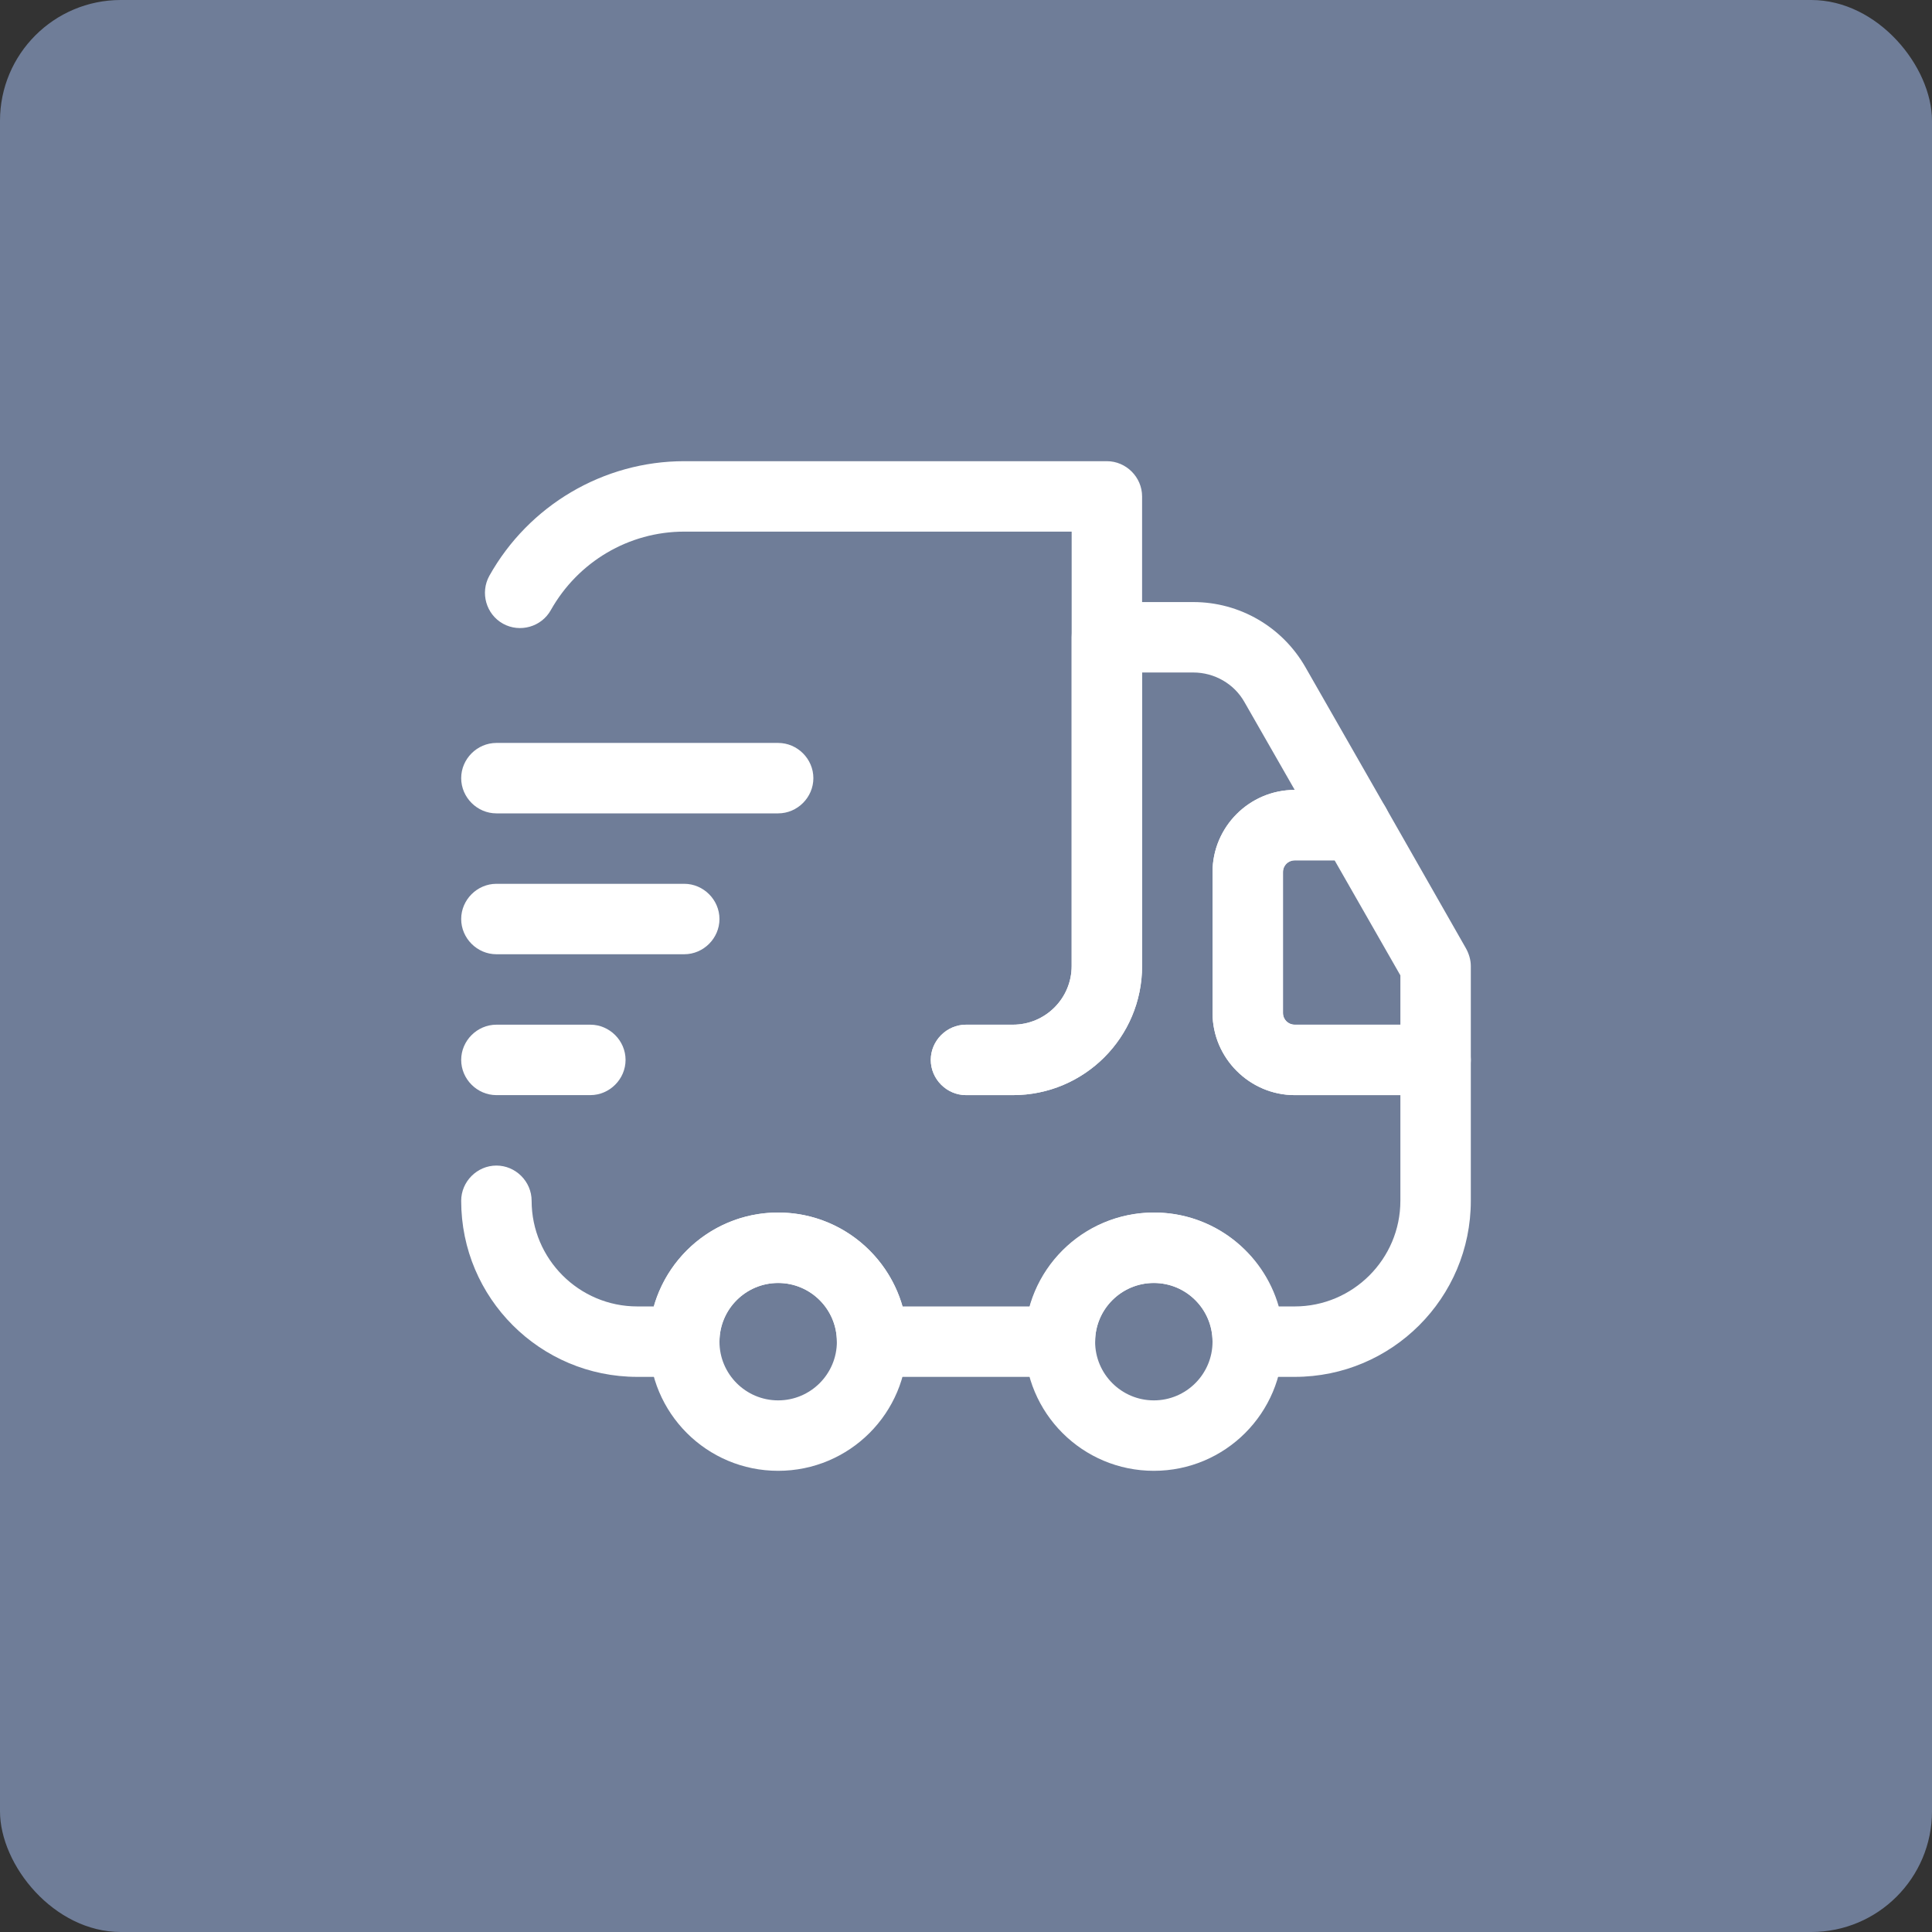
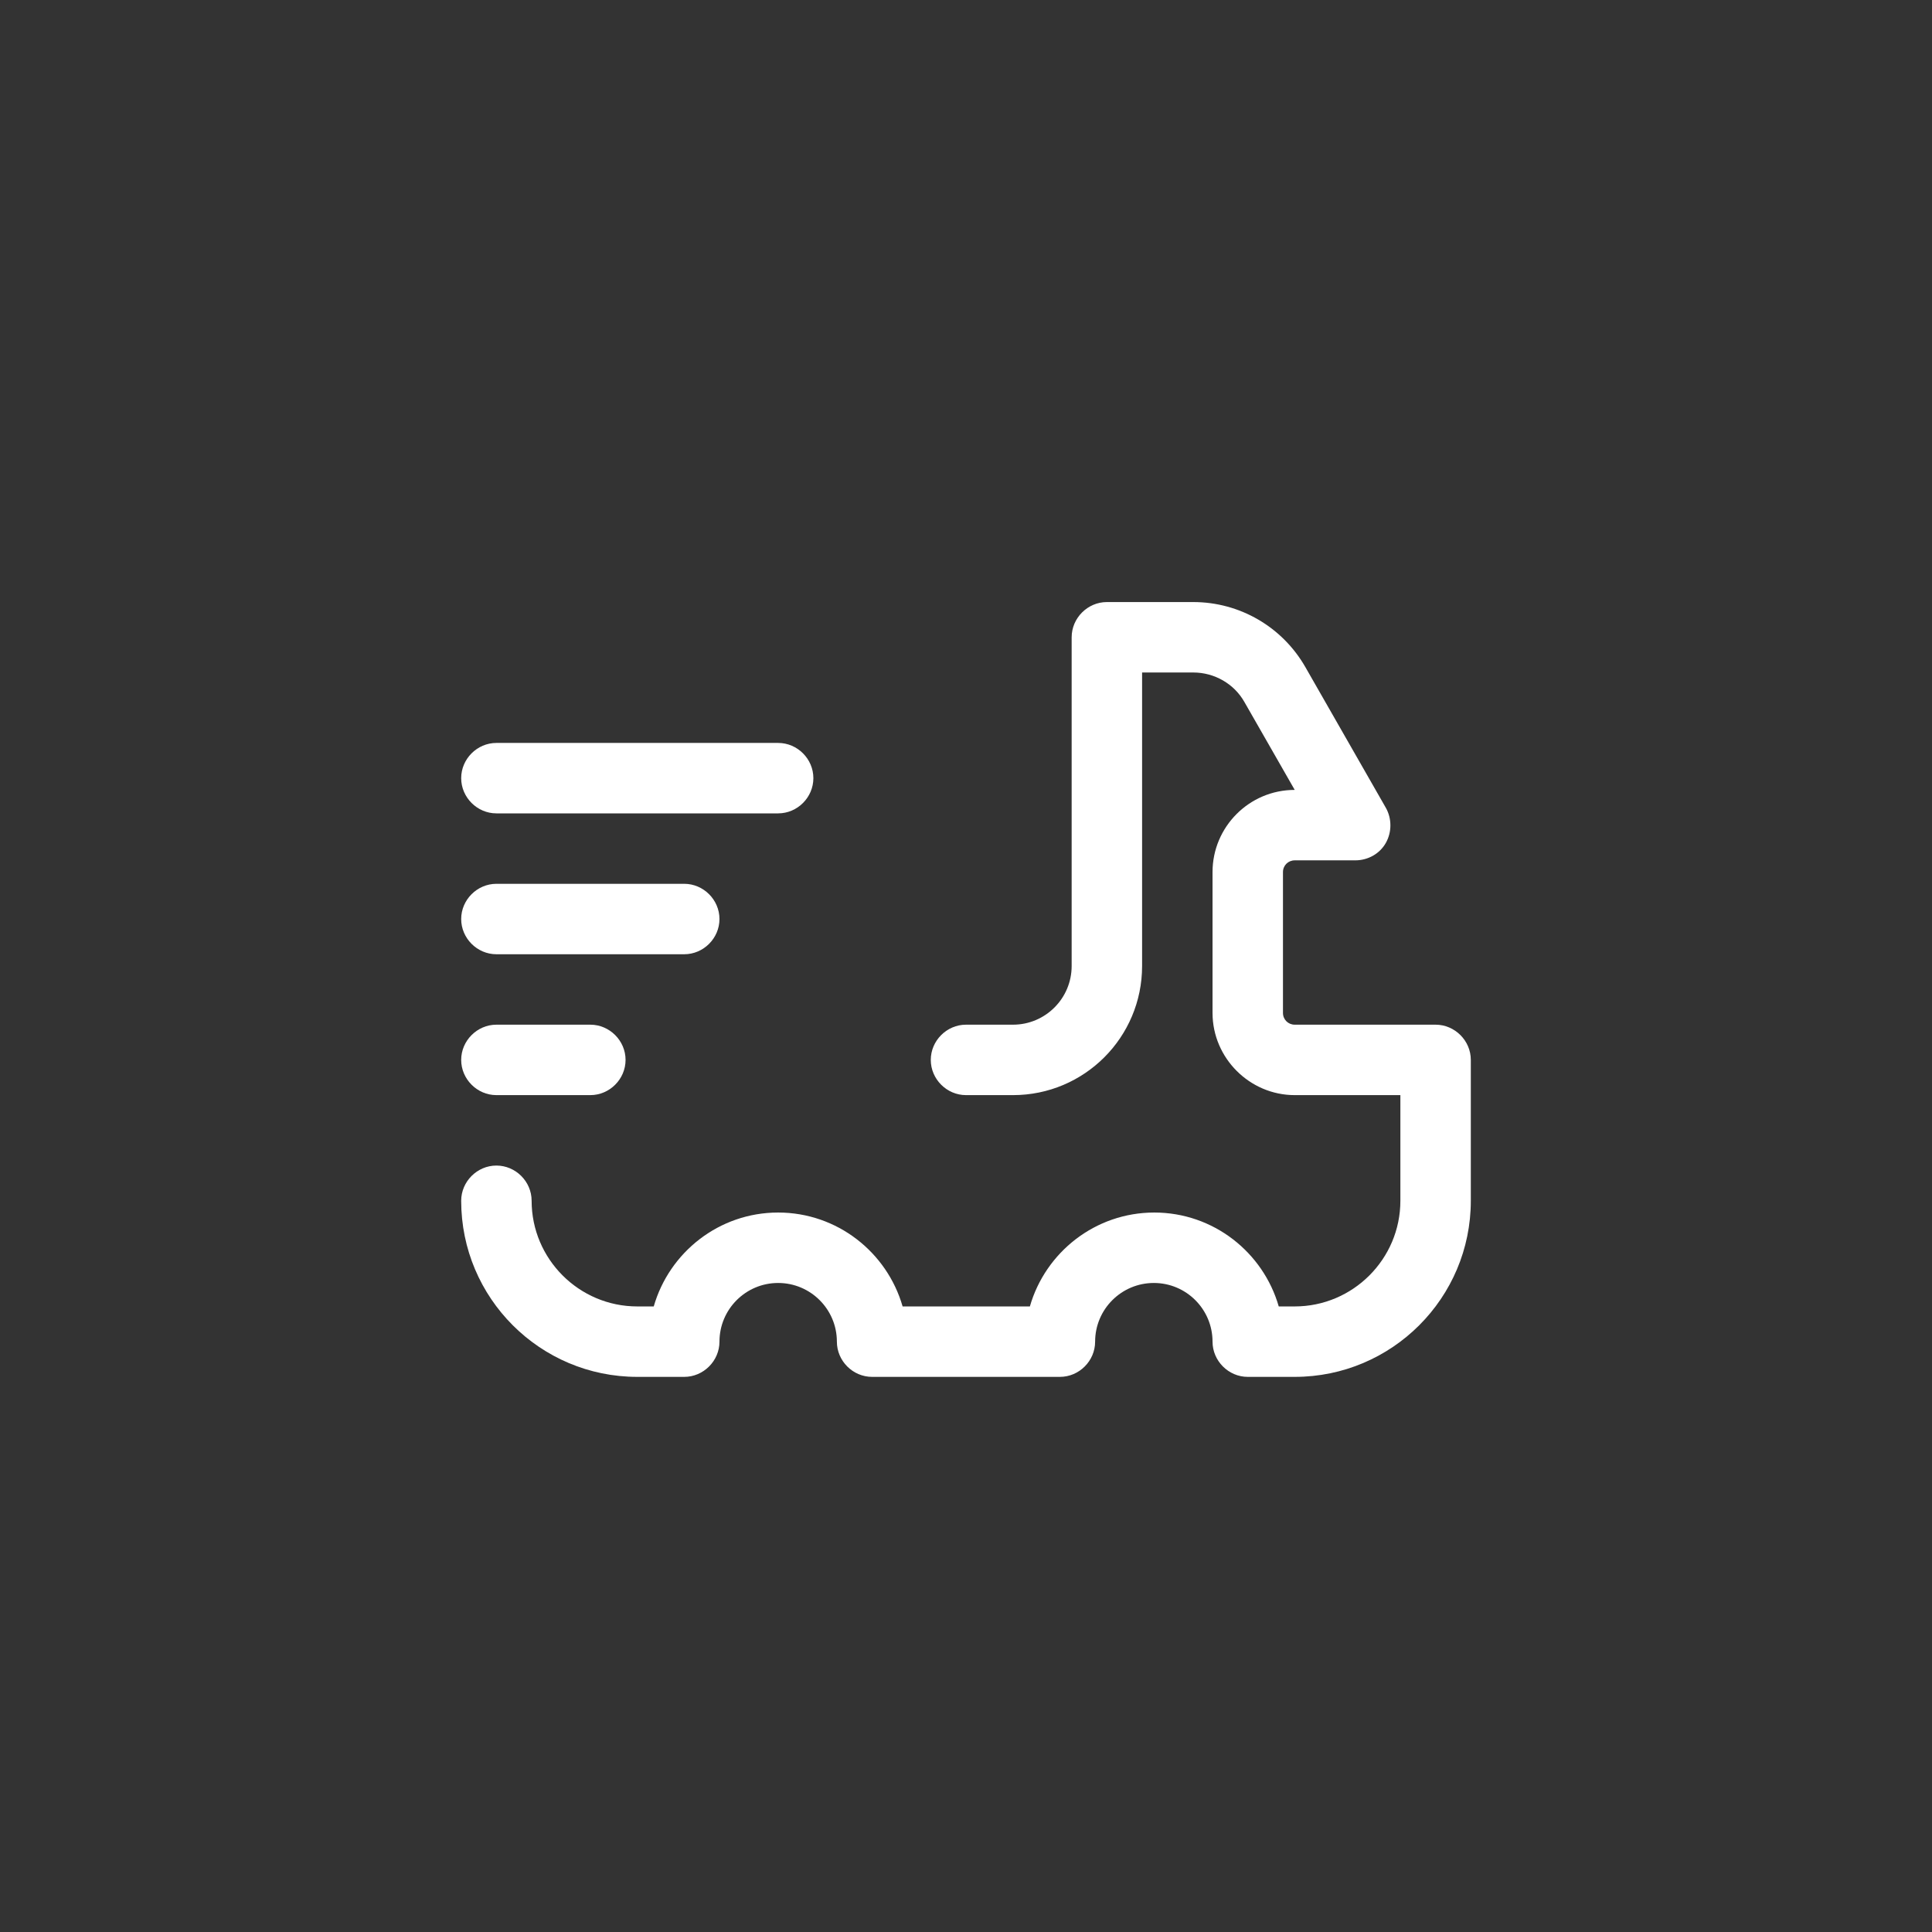
<svg xmlns="http://www.w3.org/2000/svg" viewBox="0 0 48 48" fill="none">
  <rect x="0" y="0" width="48" height="48" fill="#333333" stroke="none" />
-   <rect width="48" height="48" rx="3" fill="#6F7D98" />
-   <path d="M25.166 27.208H24C23.521 27.208 23.125 26.811 23.125 26.333C23.125 25.855 23.521 25.458 24 25.458H25.166C25.971 25.458 26.625 24.805 26.625 24V13.208H17C15.623 13.208 14.363 13.955 13.686 15.156C13.453 15.576 12.916 15.728 12.496 15.495C12.076 15.261 11.925 14.725 12.158 14.305C13.138 12.555 14.993 11.458 17 11.458H27.5C27.978 11.458 28.375 11.855 28.375 12.333V24C28.375 25.773 26.94 27.208 25.166 27.208Z" fill="white" />
  <path d="M32.167 34.208H31C30.522 34.208 30.125 33.811 30.125 33.333C30.125 32.528 29.472 31.875 28.667 31.875C27.862 31.875 27.208 32.528 27.208 33.333C27.208 33.811 26.812 34.208 26.333 34.208H21.667C21.188 34.208 20.792 33.811 20.792 33.333C20.792 32.528 20.138 31.875 19.333 31.875C18.528 31.875 17.875 32.528 17.875 33.333C17.875 33.811 17.478 34.208 17 34.208H15.833C13.418 34.208 11.458 32.248 11.458 29.833C11.458 29.355 11.855 28.958 12.333 28.958C12.812 28.958 13.208 29.355 13.208 29.833C13.208 31.28 14.387 32.458 15.833 32.458H16.242C16.627 31.116 17.863 30.125 19.333 30.125C20.803 30.125 22.04 31.116 22.425 32.458H25.587C25.972 31.116 27.209 30.125 28.678 30.125C30.148 30.125 31.385 31.116 31.77 32.458H32.167C33.613 32.458 34.792 31.28 34.792 29.833V27.208H32.167C31.047 27.208 30.125 26.286 30.125 25.166V21.666C30.125 20.546 31.035 19.625 32.167 19.625L30.918 17.443C30.662 16.988 30.172 16.708 29.647 16.708H28.375V24C28.375 25.773 26.94 27.208 25.167 27.208H24C23.522 27.208 23.125 26.811 23.125 26.333C23.125 25.855 23.522 25.458 24 25.458H25.167C25.972 25.458 26.625 24.805 26.625 24V15.833C26.625 15.355 27.022 14.958 27.5 14.958H29.647C30.802 14.958 31.863 15.576 32.435 16.58L34.43 20.068C34.582 20.336 34.582 20.675 34.43 20.943C34.279 21.211 33.987 21.375 33.672 21.375H32.167C32.004 21.375 31.875 21.503 31.875 21.666V25.166C31.875 25.33 32.004 25.458 32.167 25.458H35.667C36.145 25.458 36.542 25.855 36.542 26.333V29.833C36.542 32.248 34.582 34.208 32.167 34.208Z" fill="white" />
-   <path d="M19.333 36.542C17.56 36.542 16.125 35.107 16.125 33.333C16.125 31.56 17.56 30.125 19.333 30.125C21.107 30.125 22.542 31.56 22.542 33.333C22.542 35.107 21.107 36.542 19.333 36.542ZM19.333 31.875C18.528 31.875 17.875 32.528 17.875 33.333C17.875 34.138 18.528 34.792 19.333 34.792C20.138 34.792 20.792 34.138 20.792 33.333C20.792 32.528 20.138 31.875 19.333 31.875Z" fill="white" />
-   <path d="M28.667 36.542C26.893 36.542 25.458 35.107 25.458 33.333C25.458 31.56 26.893 30.125 28.667 30.125C30.44 30.125 31.875 31.56 31.875 33.333C31.875 35.107 30.44 36.542 28.667 36.542ZM28.667 31.875C27.862 31.875 27.208 32.528 27.208 33.333C27.208 34.138 27.862 34.792 28.667 34.792C29.472 34.792 30.125 34.138 30.125 33.333C30.125 32.528 29.472 31.875 28.667 31.875Z" fill="white" />
-   <path d="M35.667 27.208H32.167C31.047 27.208 30.125 26.287 30.125 25.167V21.667C30.125 20.547 31.047 19.625 32.167 19.625H33.672C33.987 19.625 34.278 19.788 34.43 20.068L36.425 23.568C36.495 23.697 36.542 23.848 36.542 24V26.333C36.542 26.812 36.145 27.208 35.667 27.208ZM32.167 21.375C32.003 21.375 31.875 21.503 31.875 21.667V25.167C31.875 25.33 32.003 25.458 32.167 25.458H34.792V24.233L33.158 21.375H32.167Z" fill="white" />
  <path d="M19.333 20.208H12.333C11.855 20.208 11.458 19.811 11.458 19.333C11.458 18.855 11.855 18.458 12.333 18.458H19.333C19.812 18.458 20.208 18.855 20.208 19.333C20.208 19.811 19.812 20.208 19.333 20.208Z" fill="white" />
  <path d="M17 23.708H12.333C11.855 23.708 11.458 23.311 11.458 22.833C11.458 22.355 11.855 21.958 12.333 21.958H17C17.478 21.958 17.875 22.355 17.875 22.833C17.875 23.311 17.478 23.708 17 23.708Z" fill="white" />
  <path d="M14.667 27.208H12.333C11.855 27.208 11.458 26.811 11.458 26.333C11.458 25.855 11.855 25.458 12.333 25.458H14.667C15.145 25.458 15.542 25.855 15.542 26.333C15.542 26.811 15.145 27.208 14.667 27.208Z" fill="white" />
</svg>